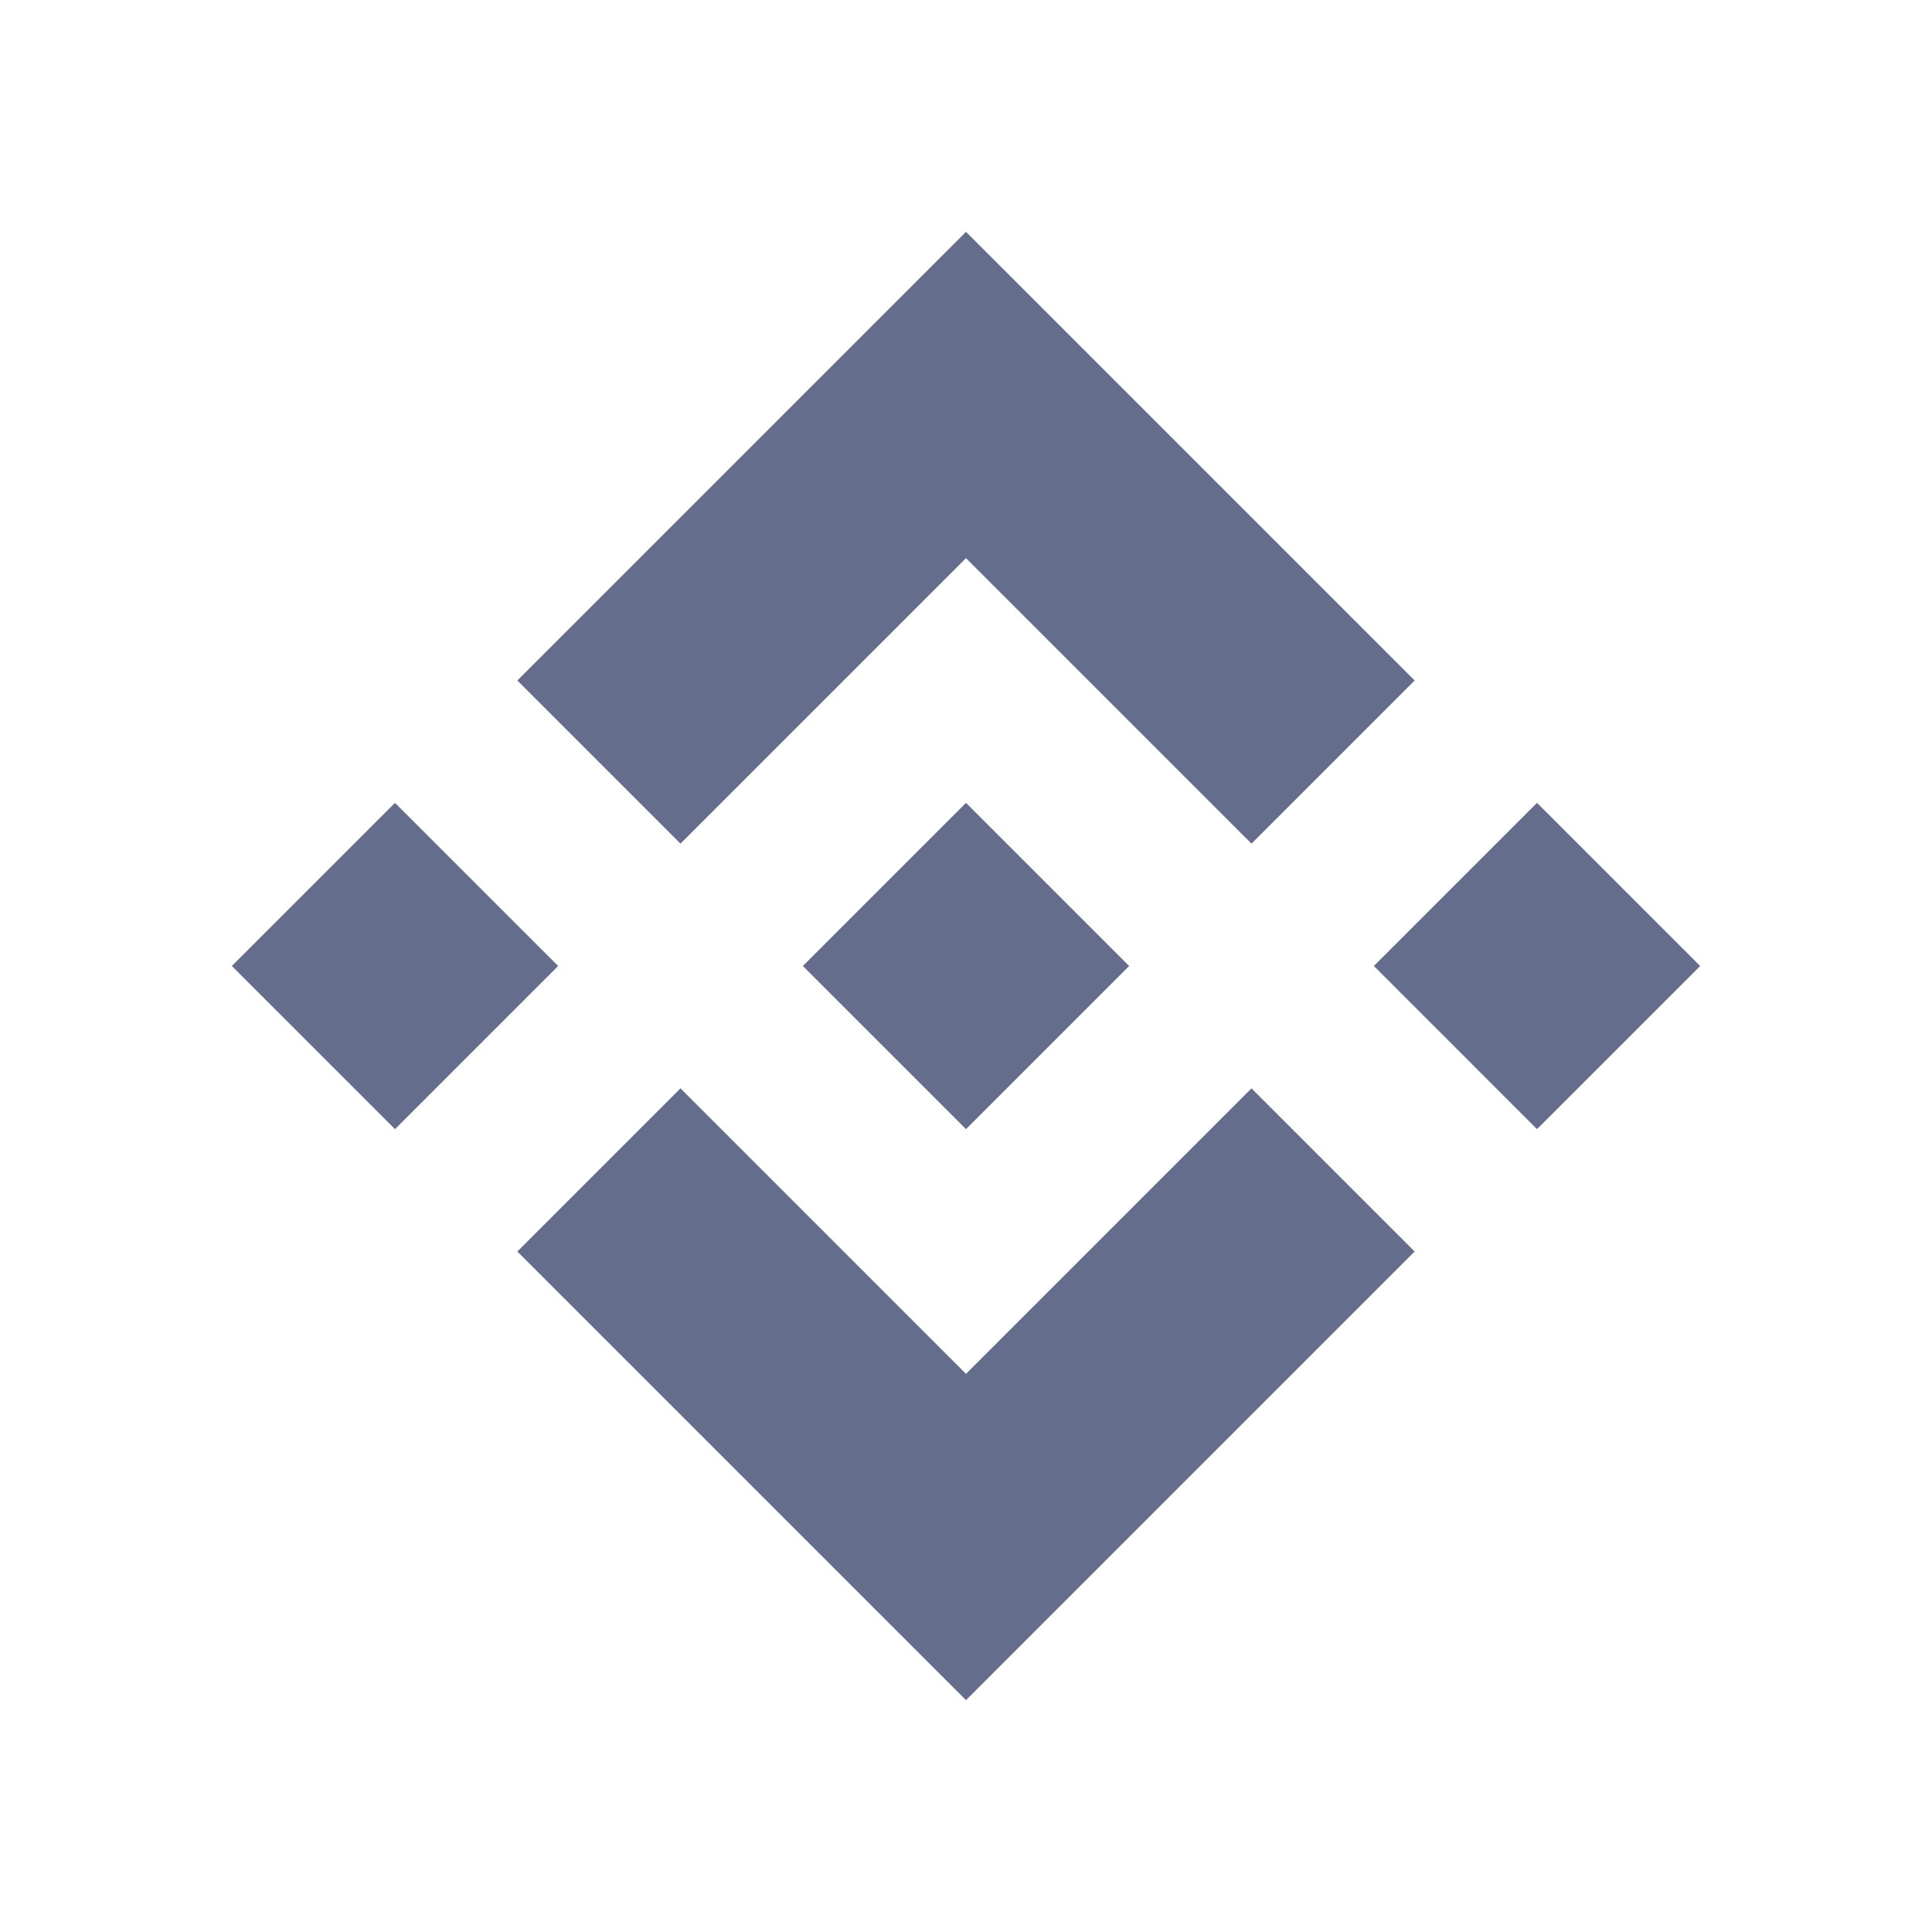
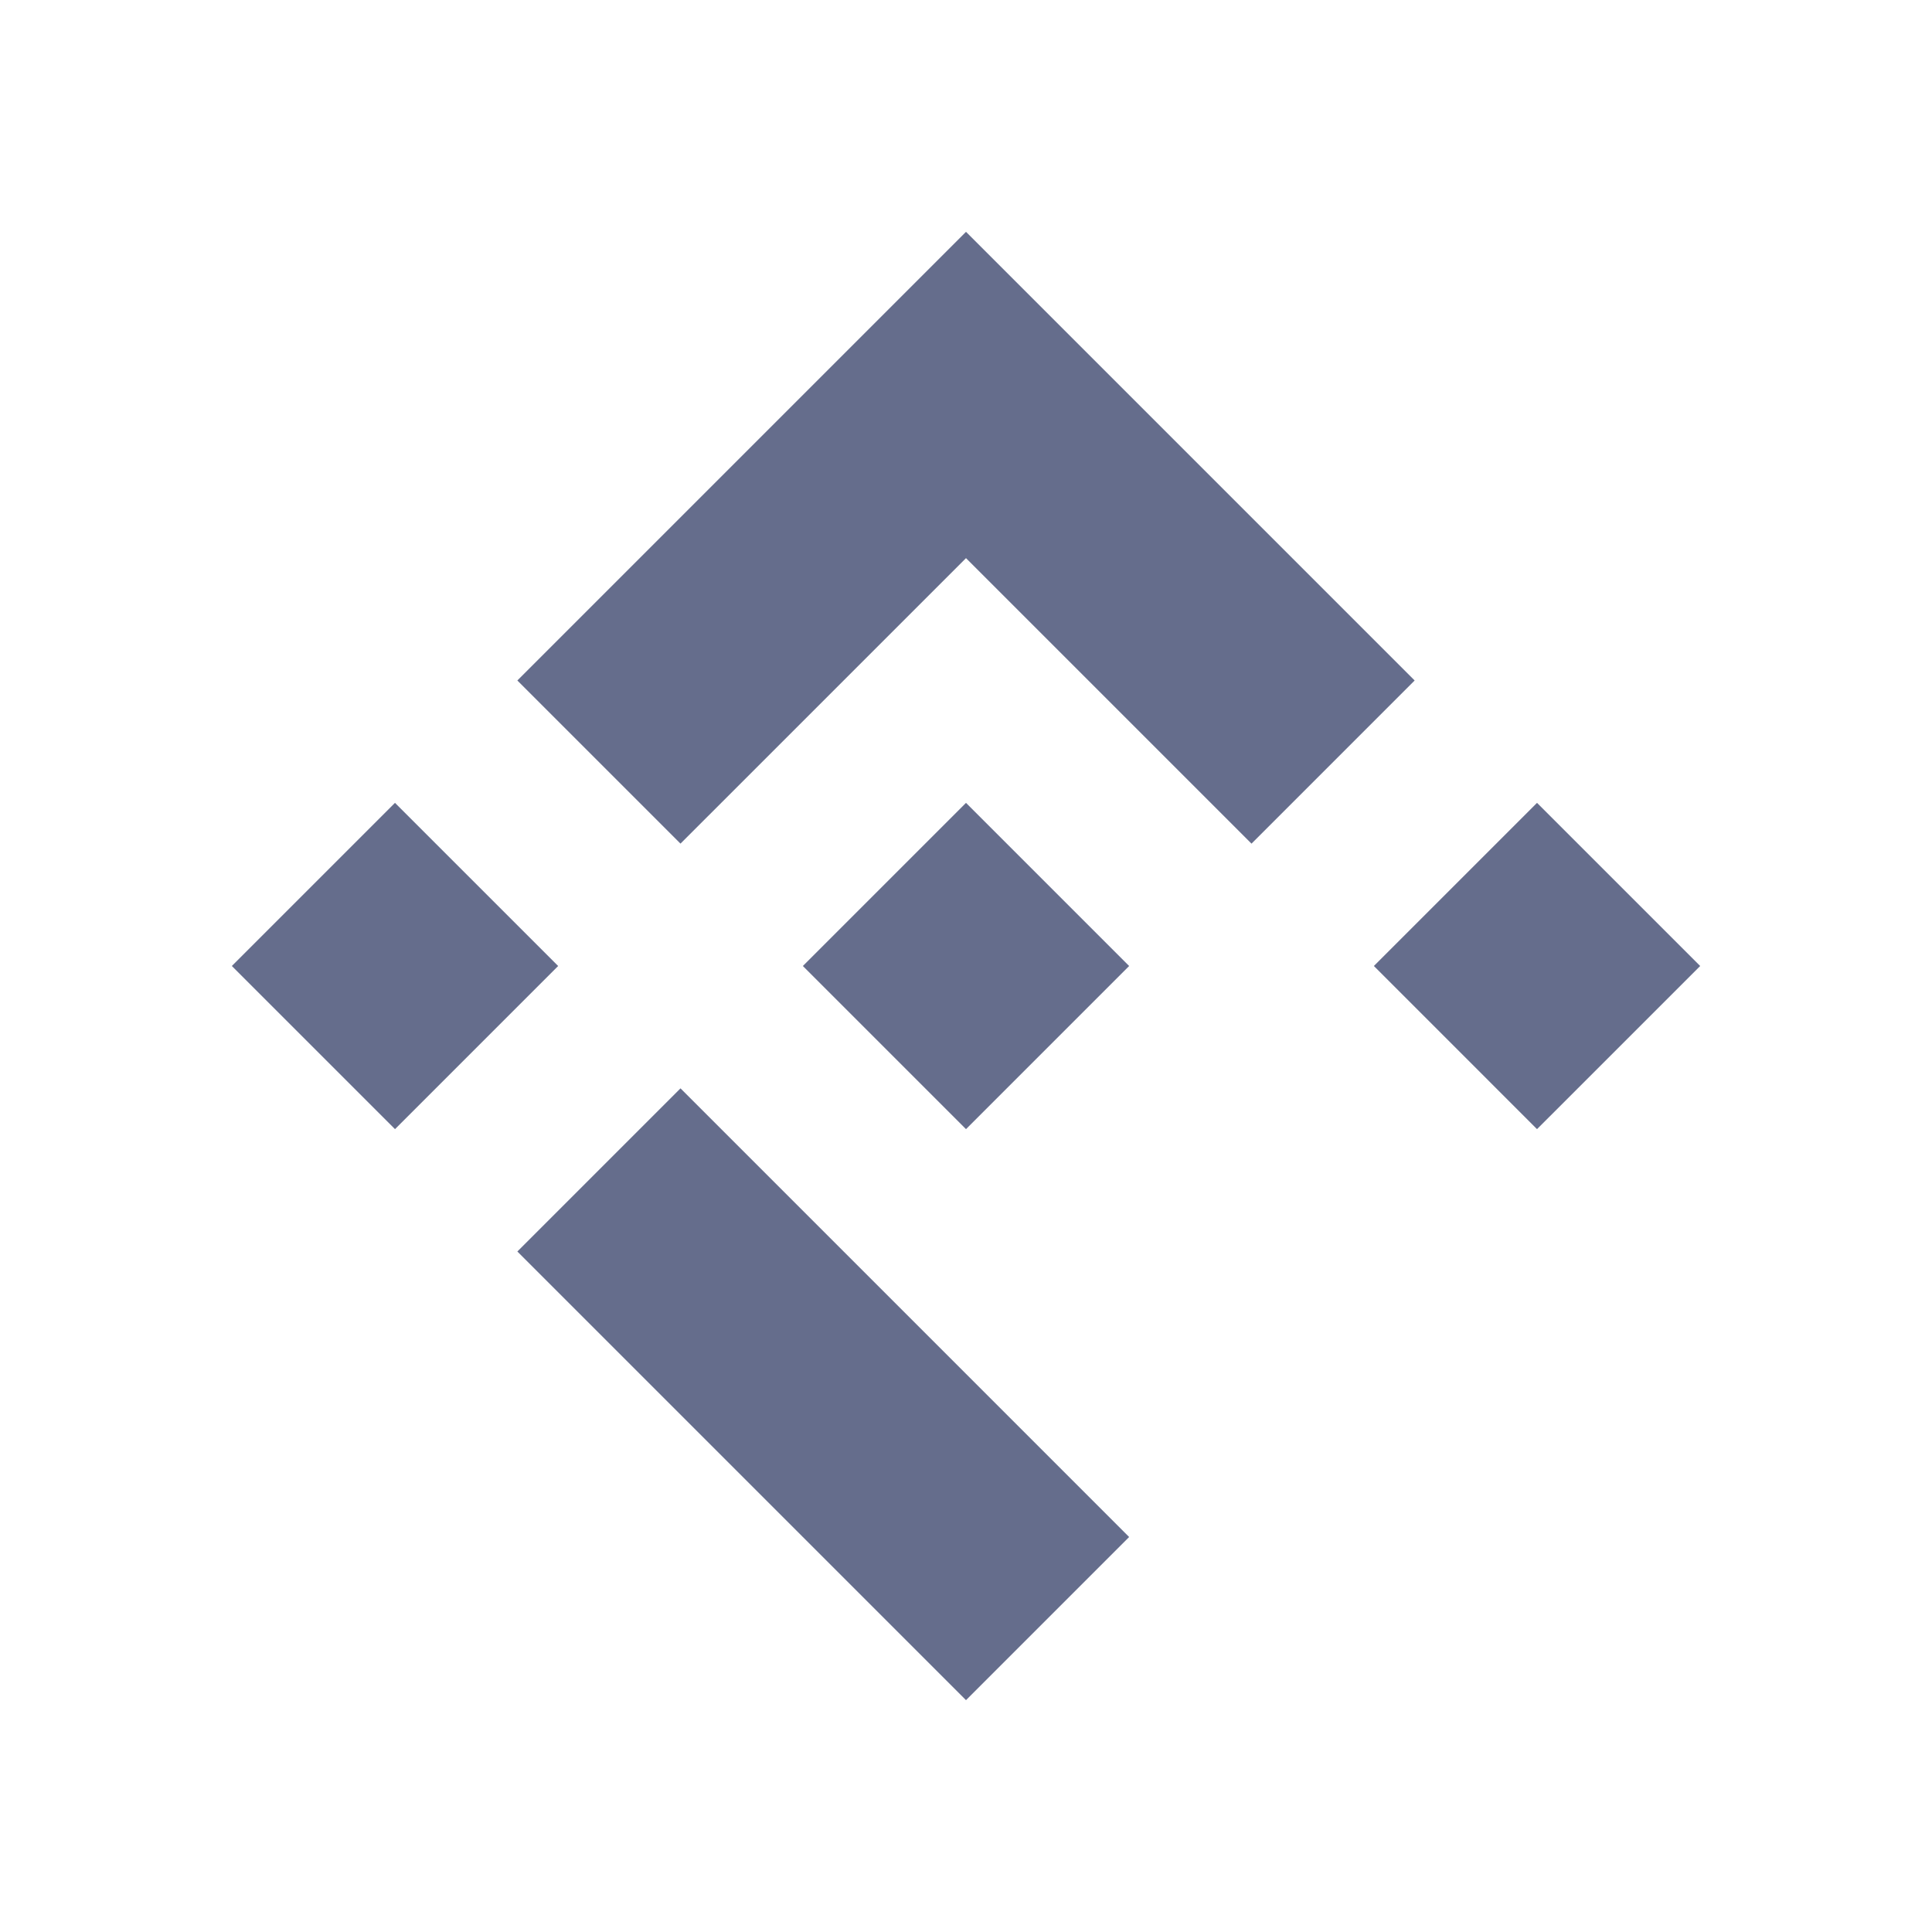
<svg xmlns="http://www.w3.org/2000/svg" width="100" height="100" fill="none" viewBox="0 0 100 100">
-   <path fill="#656D8C" fill-rule="evenodd" d="M50 28.889 35.222 43.666l-8.444-8.444 14.778-14.778L50 12l23.222 23.222-8.444 8.445L50 28.889ZM71.112 50l8.444-8.444L88.001 50l-8.445 8.444L71.112 50ZM12 50l8.444-8.444L28.89 50l-8.445 8.444L12 50Zm46.444 29.556L50 88 26.778 64.778l8.444-8.445L50 71.111l14.778-14.778 8.444 8.445-14.777 14.777Zm-8.444-38L41.556 50 50 58.444 58.444 50 50 41.556Z" clip-rule="evenodd" />
+   <path fill="#656D8C" fill-rule="evenodd" d="M50 28.889 35.222 43.666l-8.444-8.444 14.778-14.778L50 12l23.222 23.222-8.444 8.445L50 28.889ZM71.112 50l8.444-8.444L88.001 50l-8.445 8.444L71.112 50ZM12 50l8.444-8.444L28.89 50l-8.445 8.444L12 50Zm46.444 29.556L50 88 26.778 64.778l8.444-8.445L50 71.111Zm-8.444-38L41.556 50 50 58.444 58.444 50 50 41.556Z" clip-rule="evenodd" />
</svg>